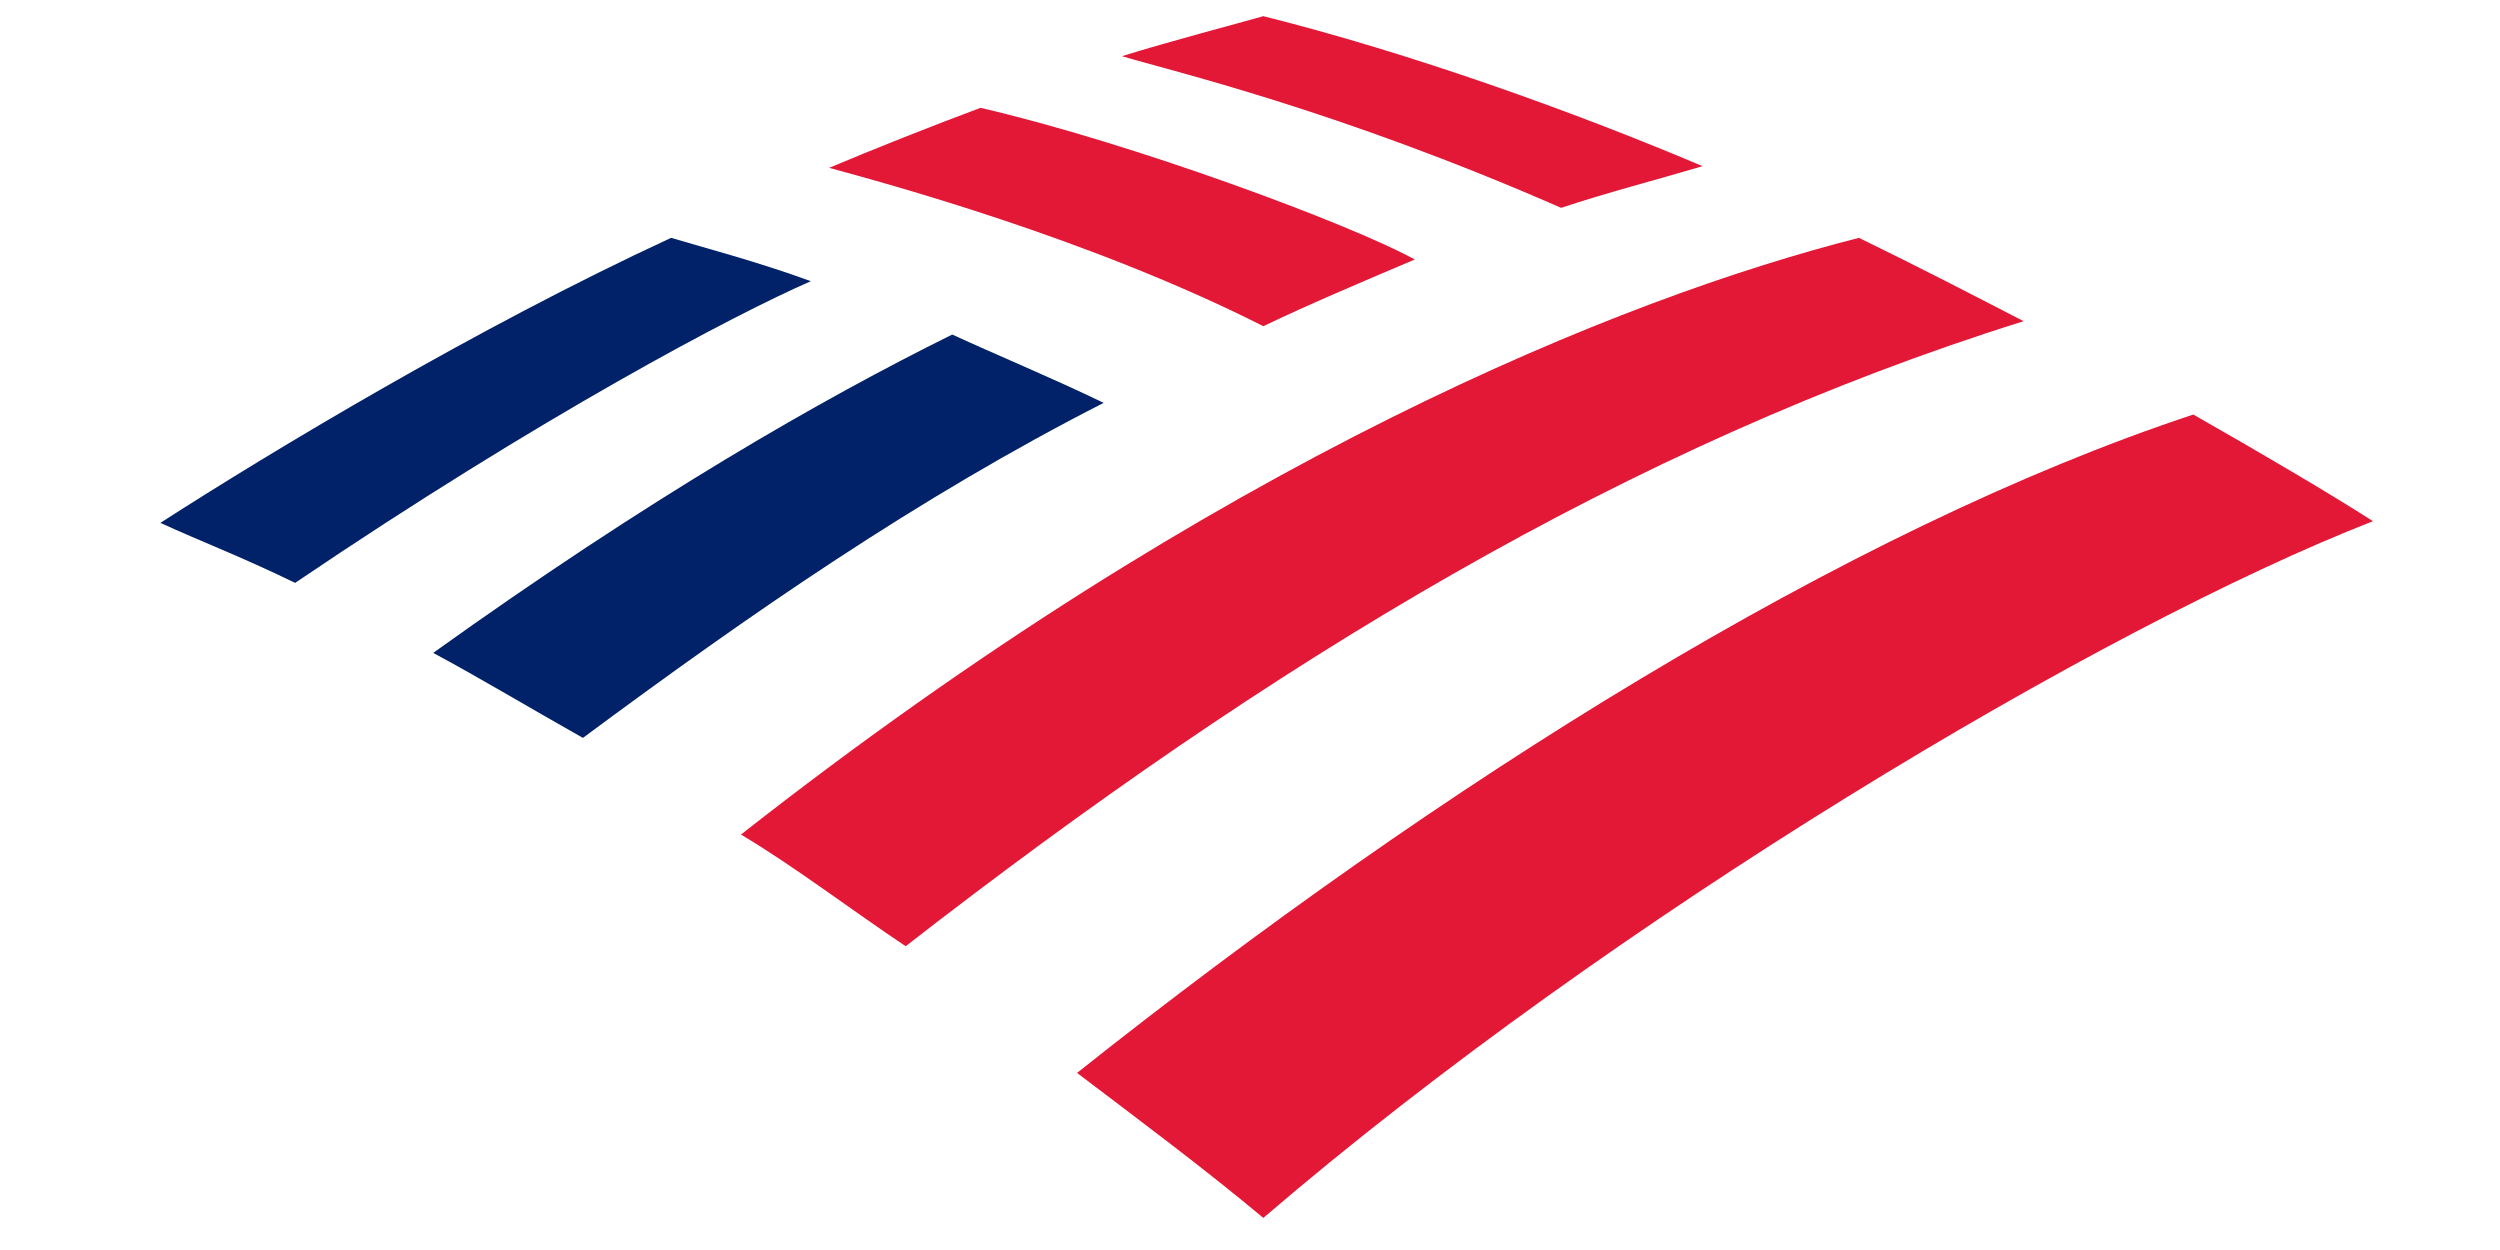
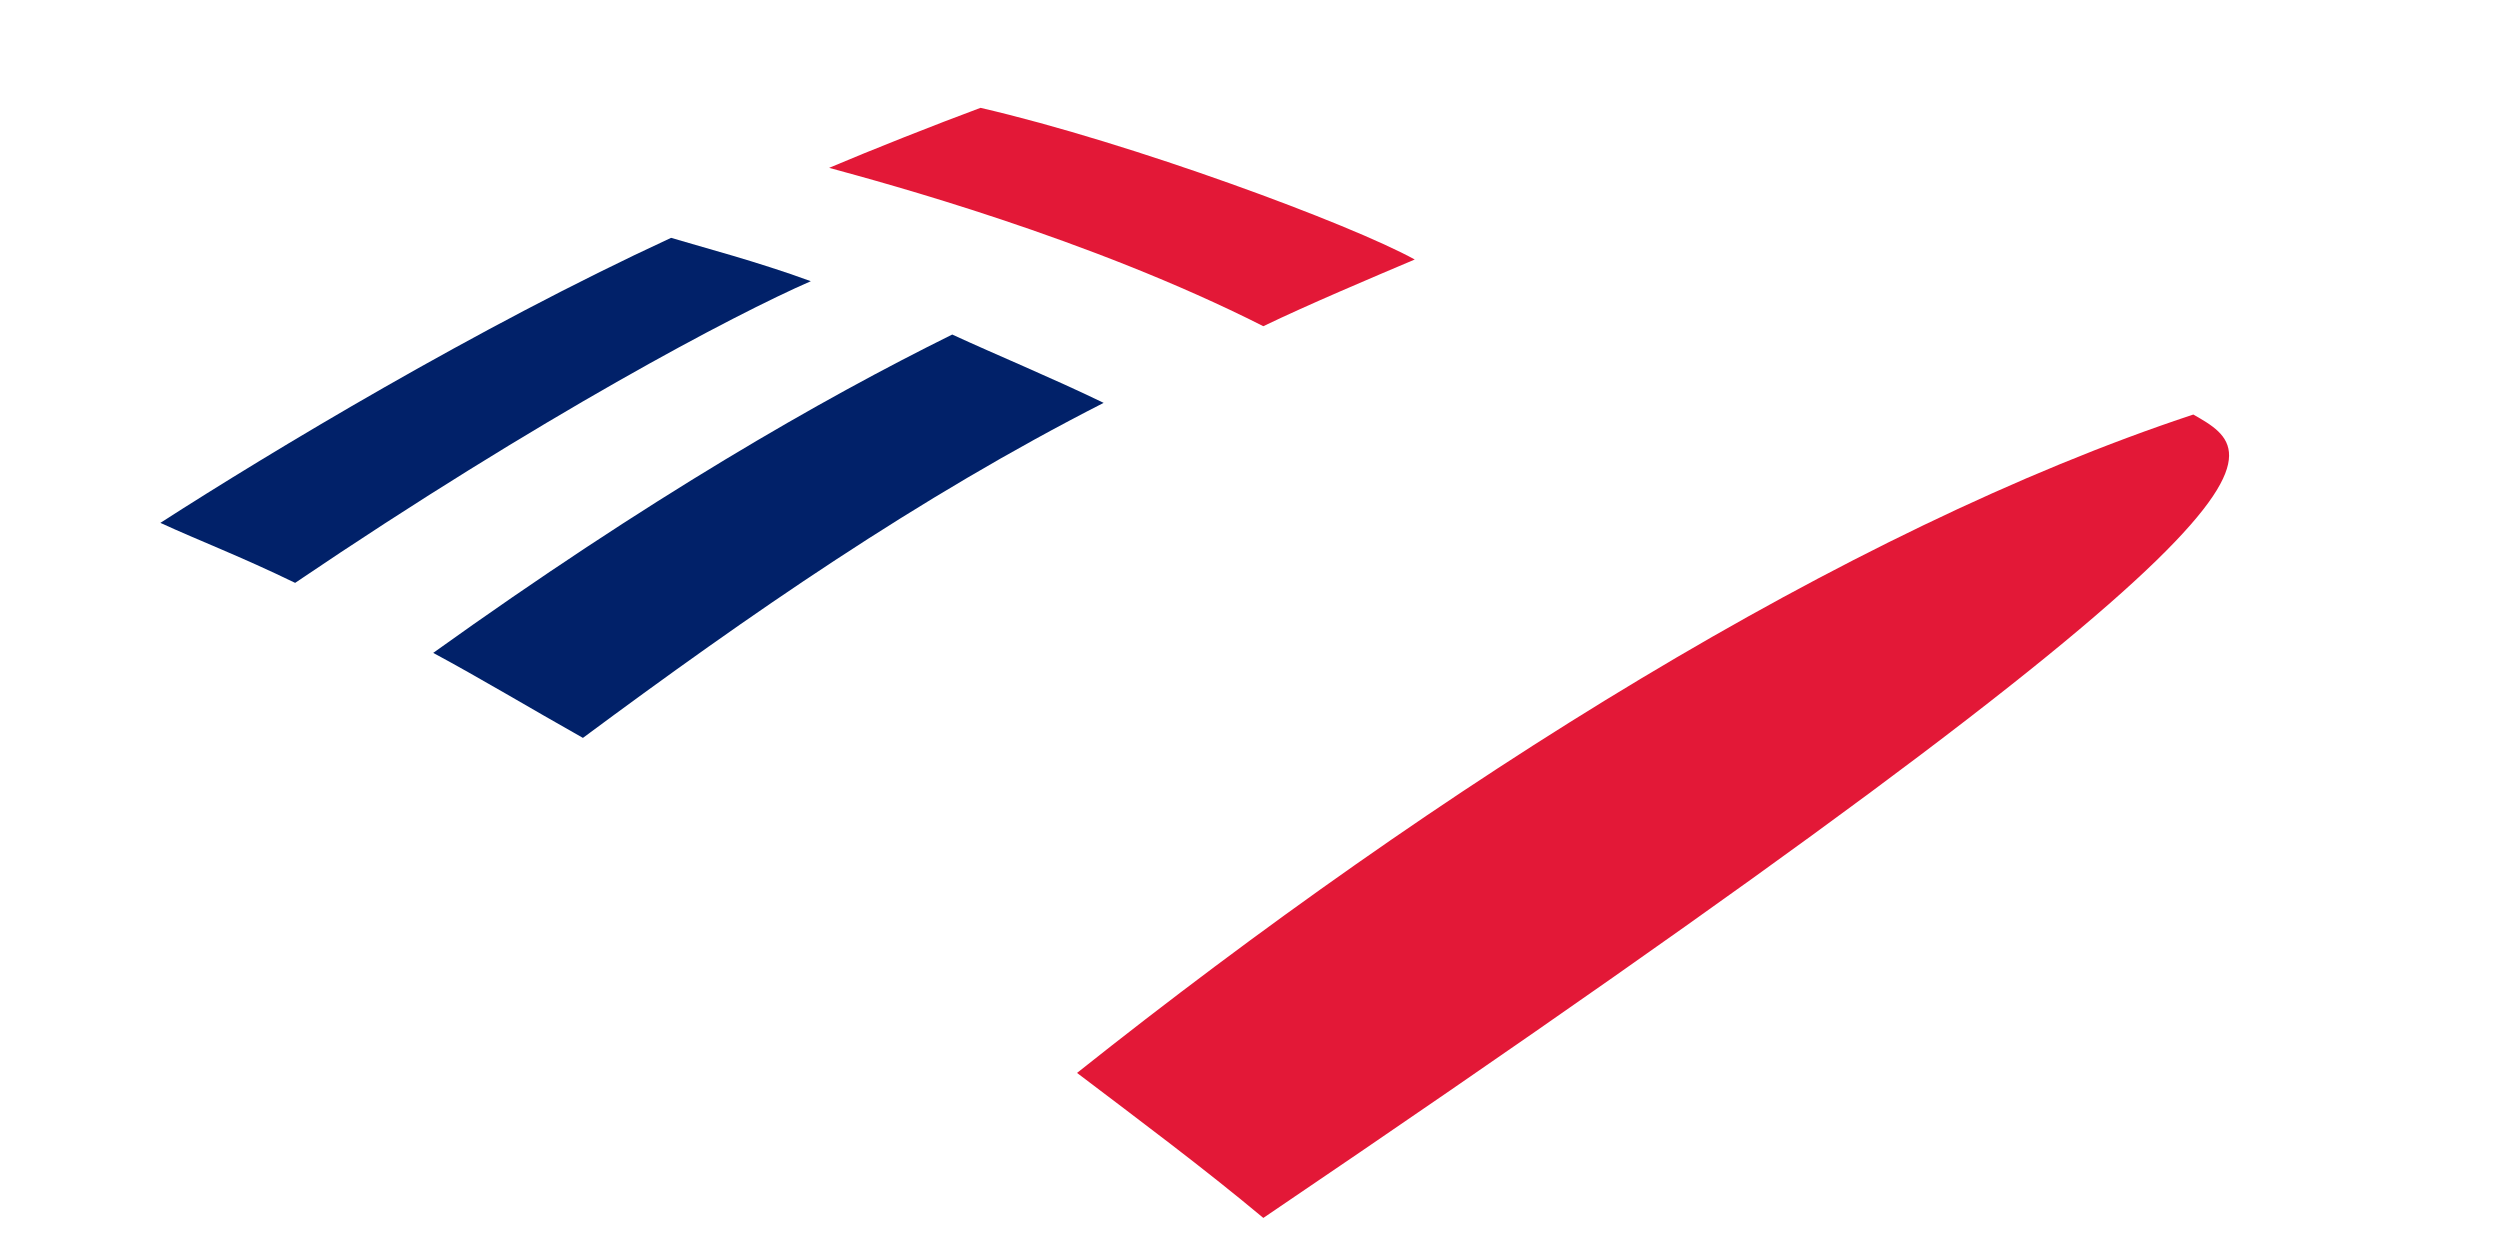
<svg xmlns="http://www.w3.org/2000/svg" width="500" zoomAndPan="magnify" viewBox="0 0 375 187.5" height="250" preserveAspectRatio="xMidYMid meet" version="1.0">
  <defs>
    <clipPath id="fb0961050f">
      <path d="M 161 62 L 355.945 62 L 355.945 183 L 161 183 Z M 161 62 " clip-rule="nonzero" />
    </clipPath>
    <clipPath id="3d5e10a1fb">
-       <path d="M 111 2.426 L 304 2.426 L 304 142 L 111 142 Z M 111 2.426 " clip-rule="nonzero" />
-     </clipPath>
+       </clipPath>
  </defs>
  <g clip-path="url(#fb0961050f)">
-     <path fill="#e31837" d="M 189.5 182.688 C 241.906 137.684 315.52 93.93 355.945 78.18 C 349.707 74.18 339.977 68.43 328.996 62.18 C 276.84 79.43 215.953 117.684 161.555 160.938 C 170.785 167.938 180.52 175.188 189.5 182.688 Z M 189.5 182.688 " fill-opacity="1" fill-rule="nonzero" />
+     <path fill="#e31837" d="M 189.5 182.688 C 349.707 74.18 339.977 68.43 328.996 62.18 C 276.84 79.43 215.953 117.684 161.555 160.938 C 170.785 167.938 180.52 175.188 189.5 182.688 Z M 189.5 182.688 " fill-opacity="1" fill-rule="nonzero" />
  </g>
  <path fill="#012169" d="M 165.547 60.43 C 157.809 56.68 149.324 53.18 142.836 50.18 C 123.125 59.93 97.422 74.68 64.98 97.934 C 71.969 101.684 79.453 106.184 87.438 110.684 C 112.395 92.18 137.598 74.68 165.547 60.43 Z M 165.547 60.43 " fill-opacity="1" fill-rule="nonzero" />
  <path fill="#e31837" d="M 212.211 38.926 C 202.727 33.676 169.789 21.426 147.078 16.176 C 140.344 18.676 130.859 22.426 124.371 25.176 C 132.605 27.426 163.301 35.676 189.5 48.93 C 196.238 45.68 205.723 41.68 212.211 38.926 Z M 212.211 38.926 " fill-opacity="1" fill-rule="nonzero" />
  <path fill="#012169" d="M 100.664 35.676 C 71.469 49.18 40.773 67.68 24.055 78.43 C 30.043 81.18 36.031 83.43 44.27 87.43 C 81.199 62.43 110.148 47.18 121.625 42.18 C 113.391 39.176 105.656 37.176 100.664 35.676 Z M 100.664 35.676 " fill-opacity="1" fill-rule="nonzero" />
  <g clip-path="url(#3d5e10a1fb)">
-     <path fill="#e31837" d="M 234.172 31.176 C 240.906 28.926 248.645 26.926 255.383 24.926 C 235.918 16.676 211.461 7.926 189.5 2.426 C 186.008 3.426 175.527 6.176 168.289 8.426 C 175.777 10.676 200.48 16.426 234.172 31.176 Z M 111.145 125.184 C 119.129 129.934 127.613 136.434 135.852 141.934 C 190.5 99.434 244.402 66.68 303.543 48.18 C 295.309 43.93 288.07 40.176 278.84 35.676 C 243.402 44.68 182.766 68.93 111.145 125.184 Z M 111.145 125.184 " fill-opacity="1" fill-rule="nonzero" />
-   </g>
+     </g>
</svg>